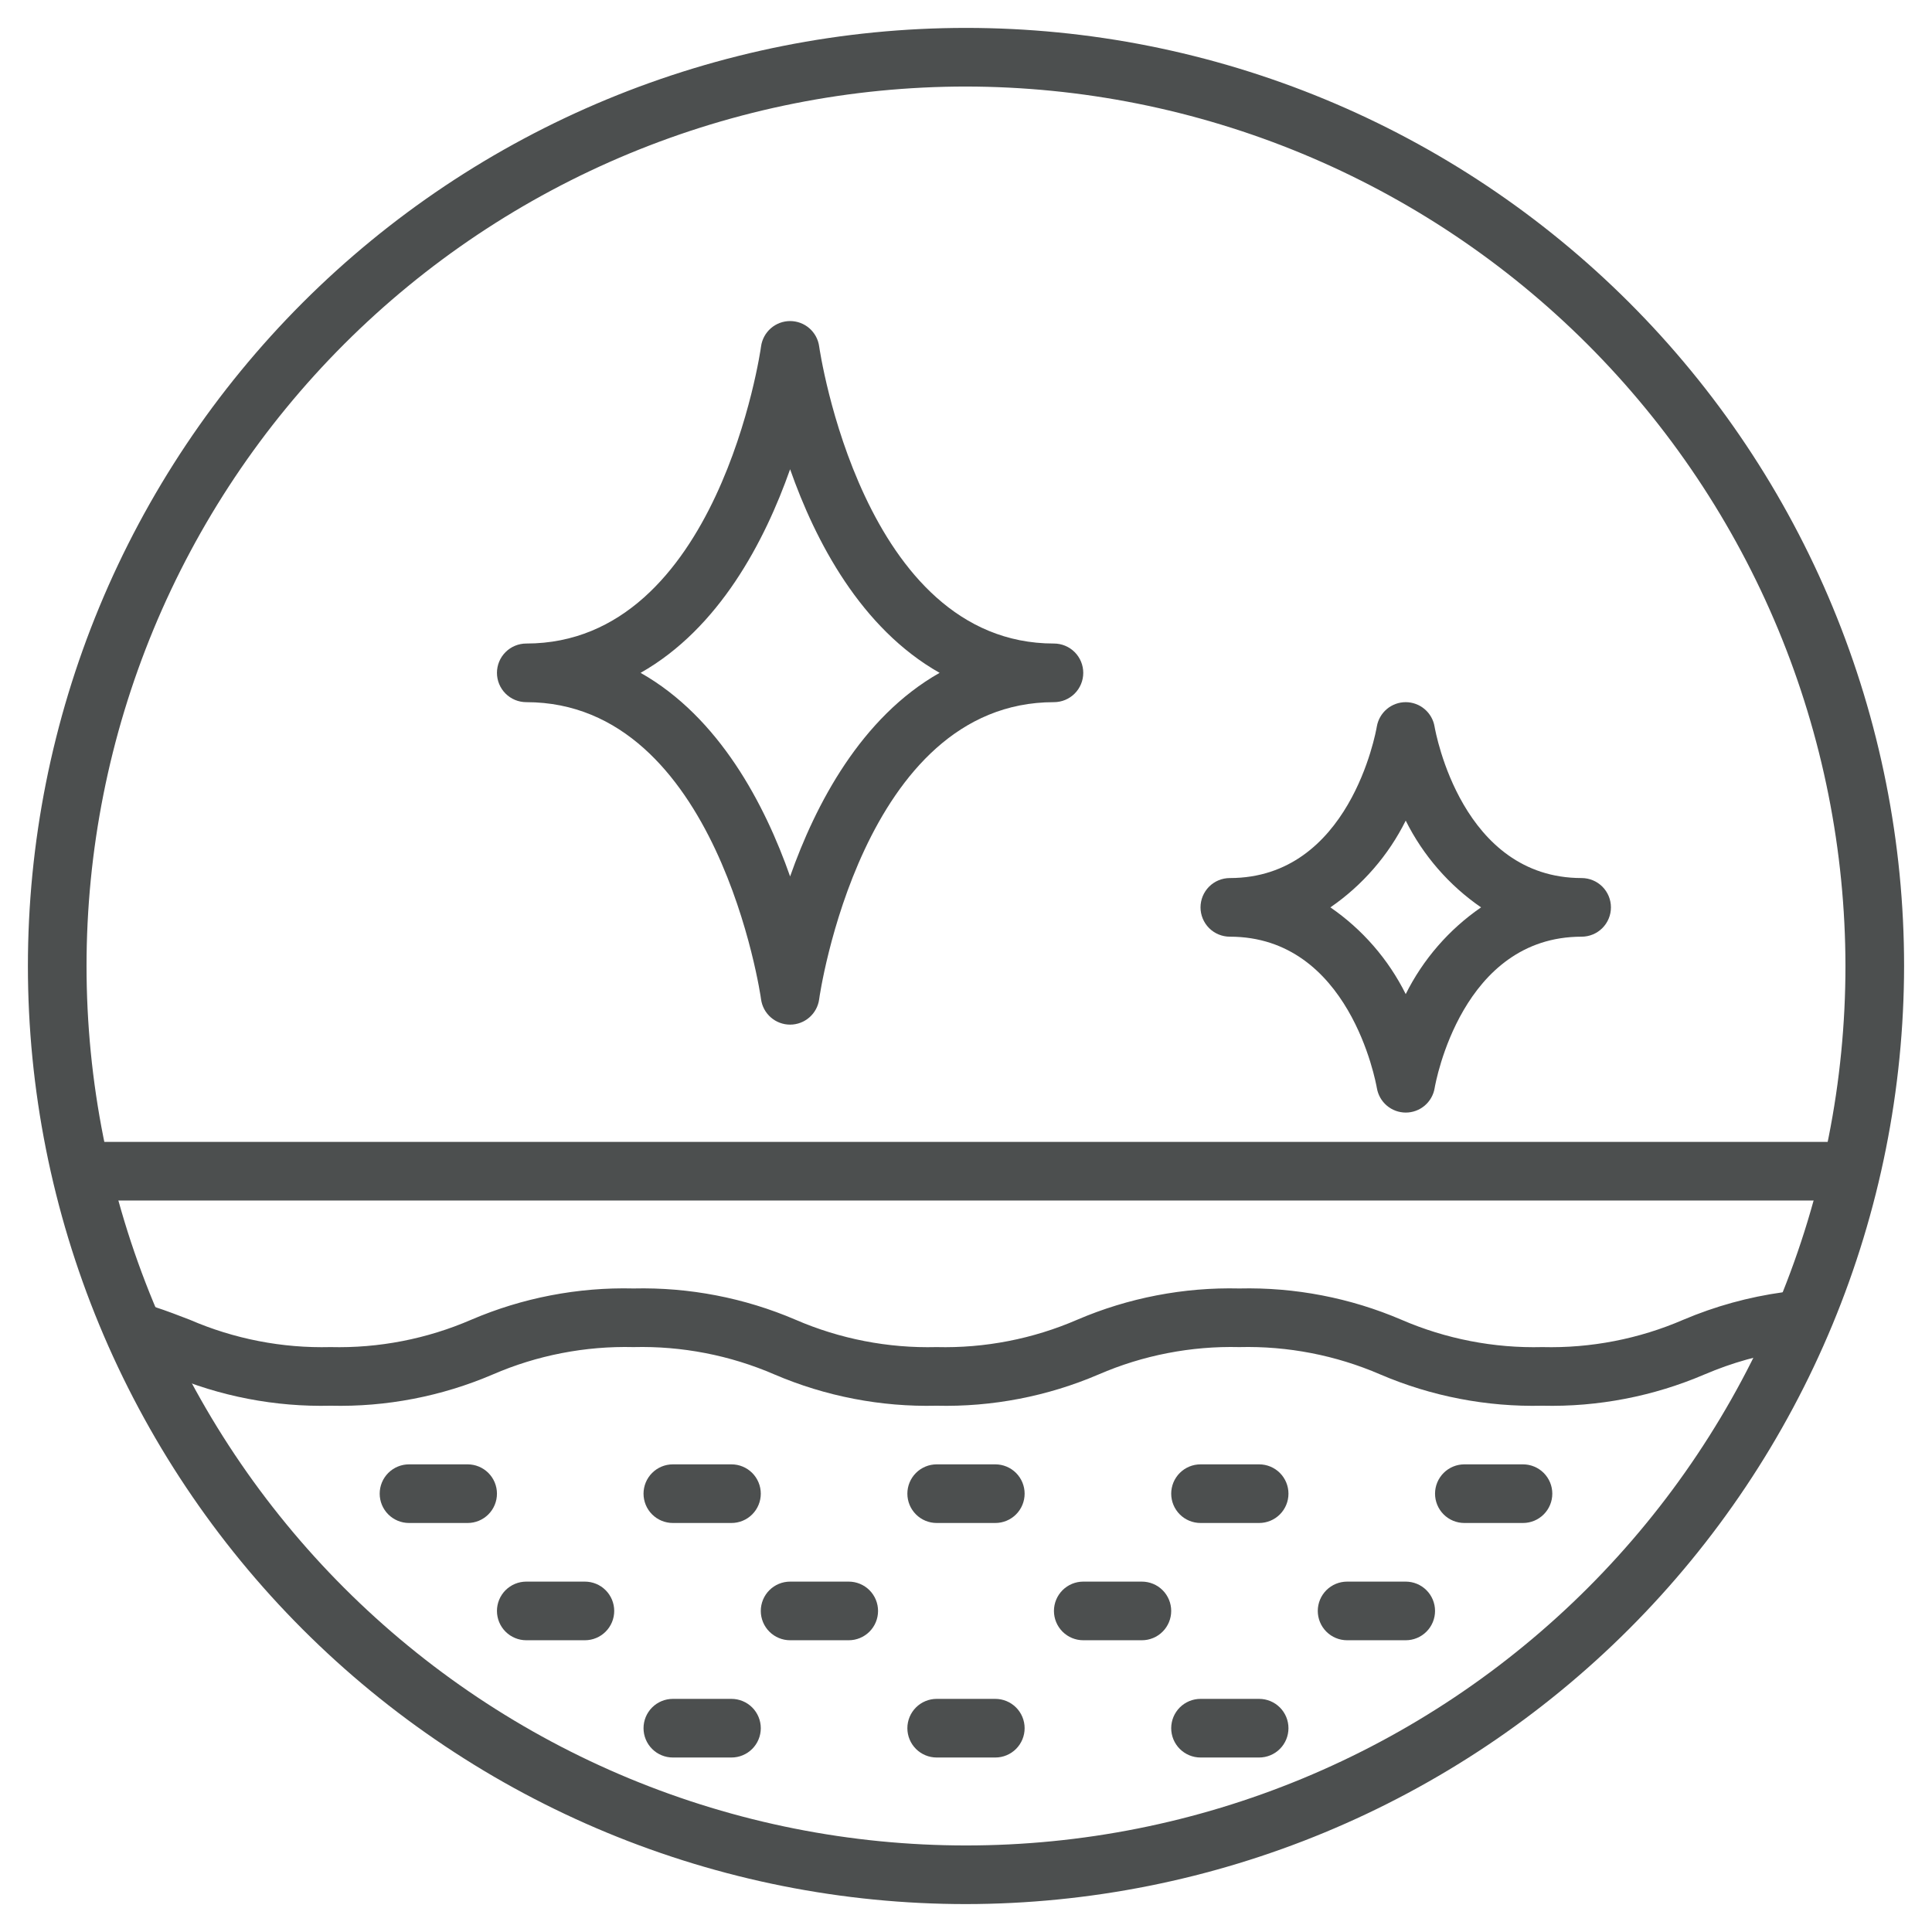
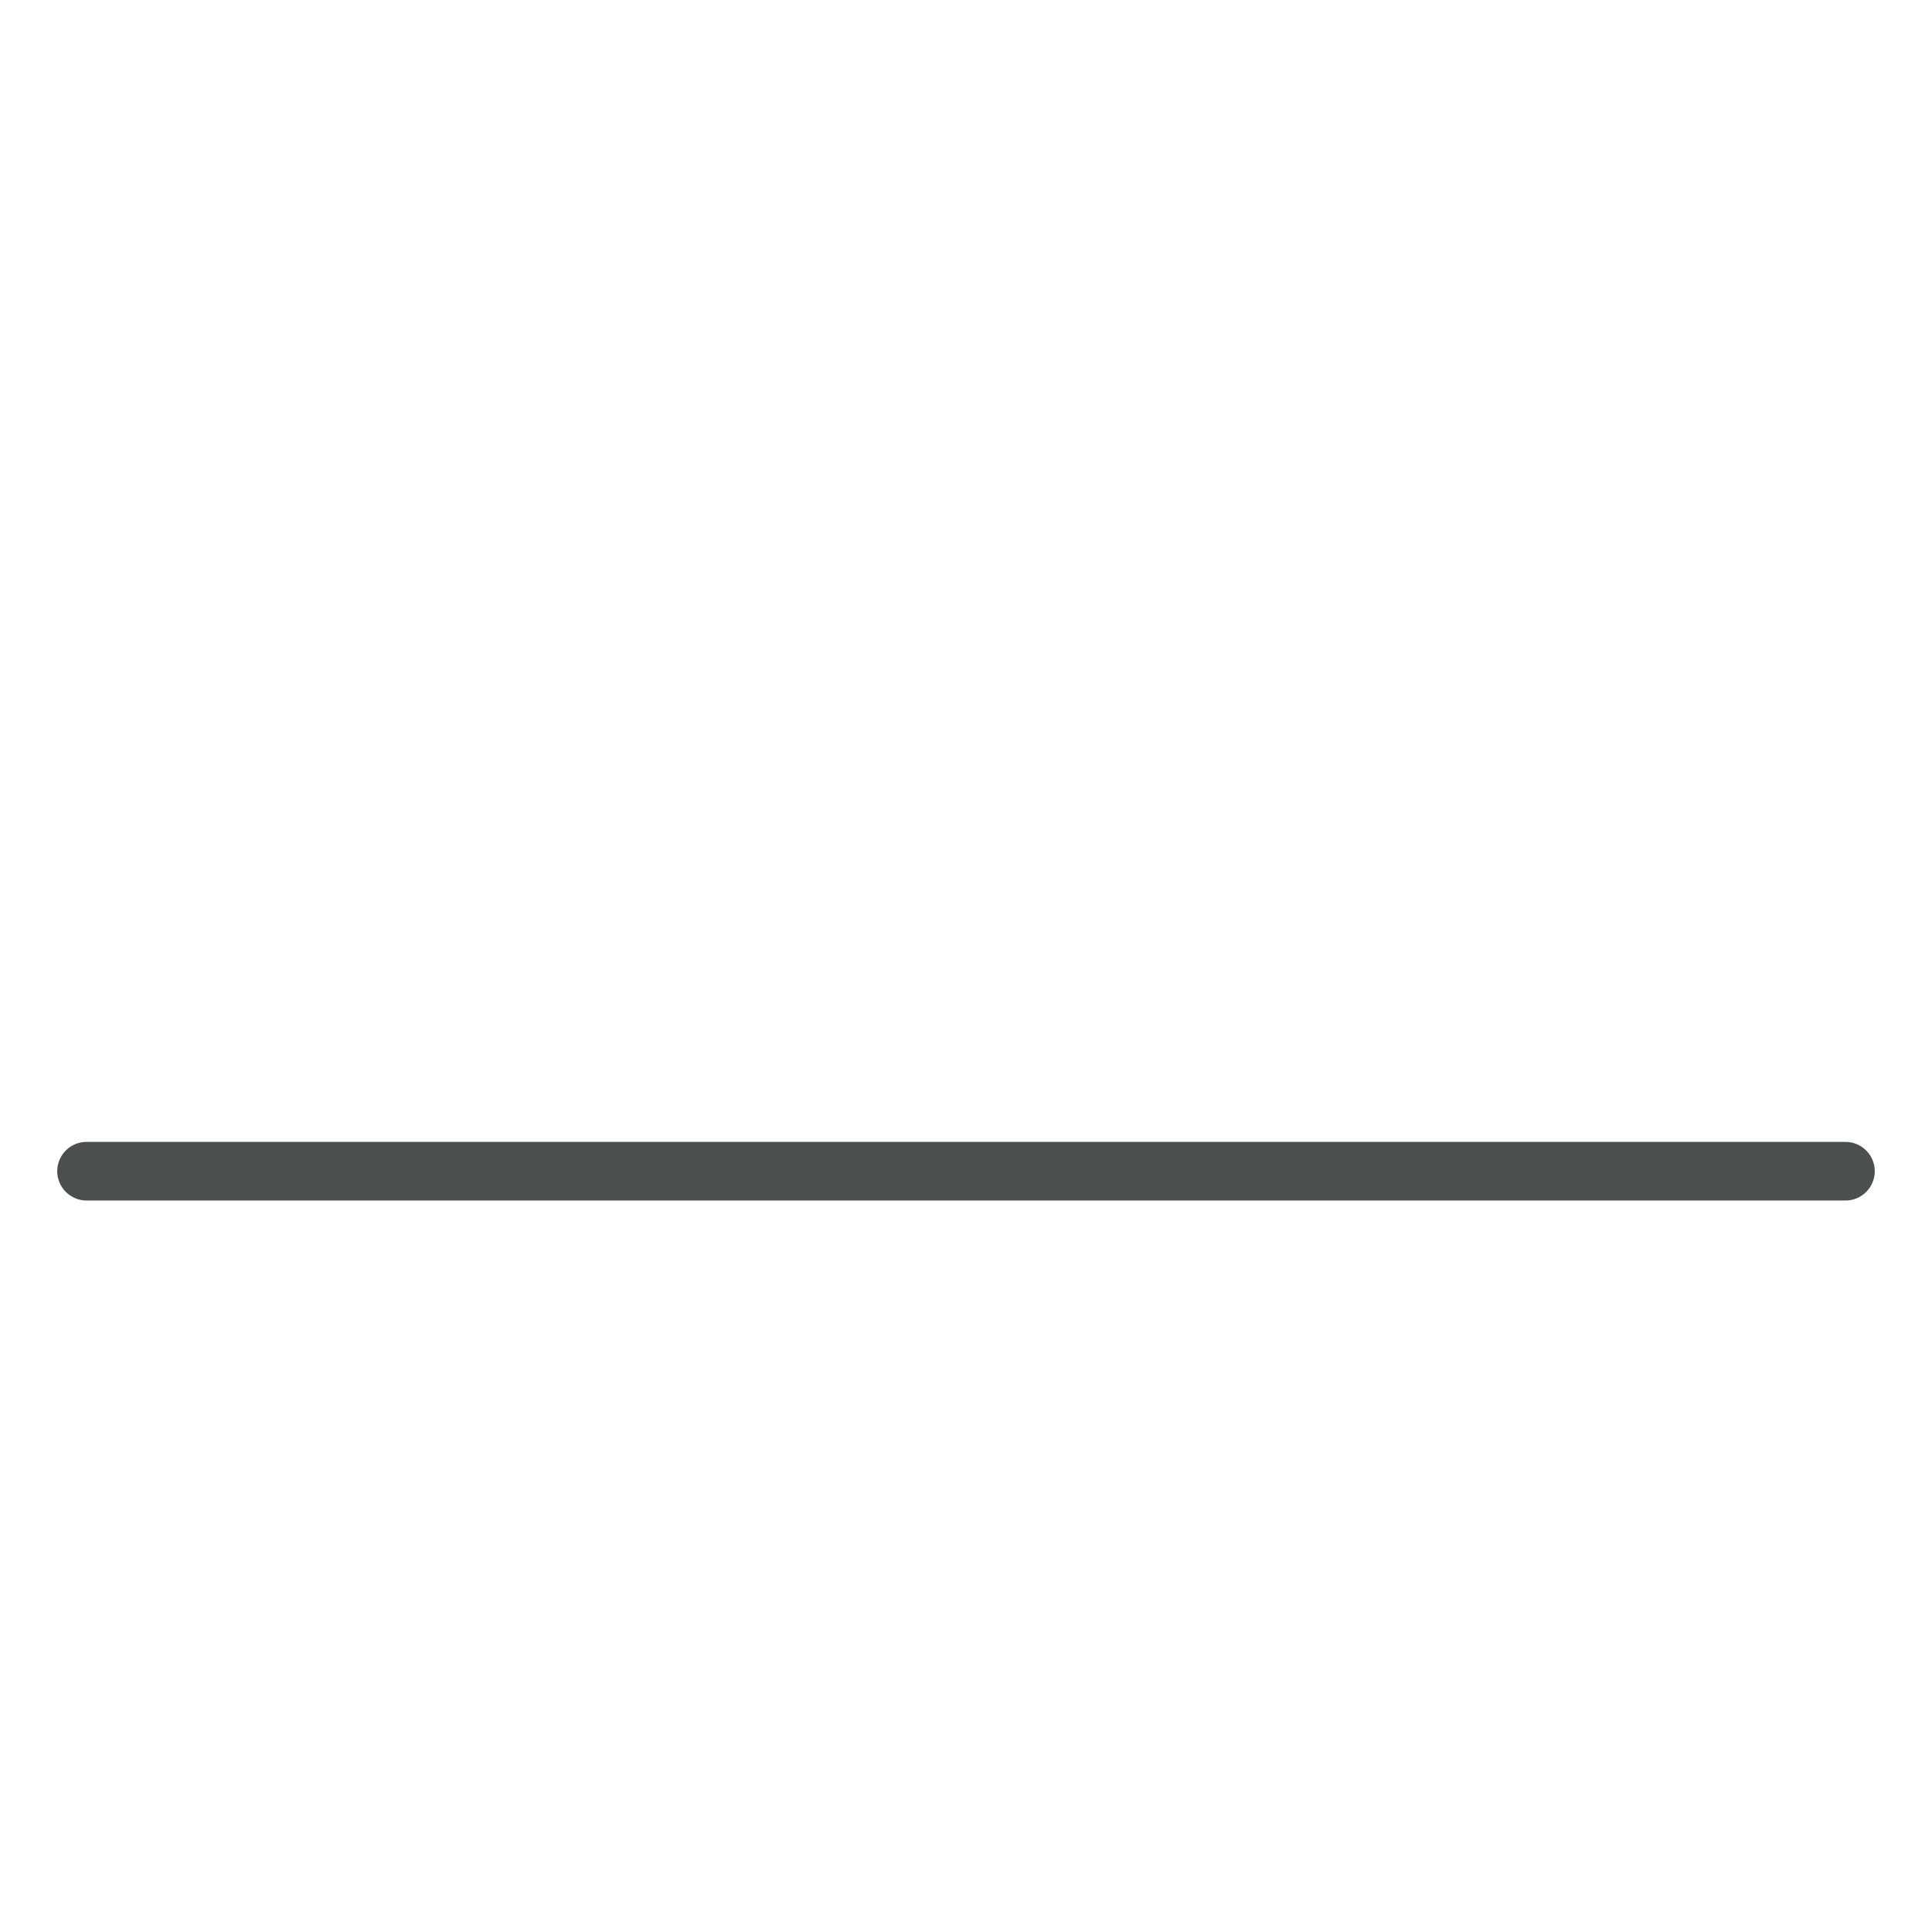
<svg xmlns="http://www.w3.org/2000/svg" zoomAndPan="magnify" width="1200" viewBox="0 0 900 900" version="1.0" preserveAspectRatio="xMidYMid meet" height="1200">
  <defs>
    <clipPath id="83269e25cb">
-       <path d="M 13 13 L 886.75 13 L 886.75 886.75 L 13 886.75 Z M 13 13" clip-rule="nonzero" />
-     </clipPath>
+       </clipPath>
  </defs>
  <g clip-path="url(#83269e25cb)">
-     <path fill-rule="nonzero" fill-opacity="1" fill="#4c4f4f" d="M 449.996 886.996 C 442.848 886.996 435.699 886.82 428.555 886.469 C 421.414 886.117 414.281 885.594 407.164 884.891 C 400.047 884.191 392.953 883.316 385.879 882.266 C 378.801 881.215 371.758 879.996 364.742 878.598 C 357.73 877.203 350.754 875.637 343.816 873.898 C 336.879 872.16 329.988 870.254 323.145 868.18 C 316.301 866.102 309.512 863.859 302.777 861.449 C 296.043 859.043 289.375 856.469 282.766 853.73 C 276.16 850.996 269.621 848.098 263.156 845.039 C 256.691 841.98 250.305 838.766 244 835.395 C 237.691 832.023 231.469 828.5 225.336 824.824 C 219.203 821.148 213.16 817.32 207.215 813.348 C 201.27 809.375 195.422 805.258 189.68 801 C 183.934 796.738 178.297 792.34 172.77 787.801 C 167.242 783.266 161.828 778.594 156.527 773.793 C 151.23 768.988 146.051 764.059 140.992 759.004 C 135.938 753.945 131.008 748.766 126.203 743.469 C 121.402 738.168 116.73 732.754 112.195 727.227 C 107.656 721.699 103.258 716.062 98.996 710.316 C 94.738 704.574 90.621 698.727 86.648 692.781 C 82.676 686.836 78.848 680.793 75.172 674.66 C 71.496 668.527 67.973 662.305 64.602 655.996 C 61.23 649.691 58.016 643.305 54.957 636.84 C 51.898 630.375 49 623.836 46.266 617.23 C 43.527 610.621 40.953 603.953 38.547 597.219 C 36.137 590.484 33.895 583.695 31.816 576.852 C 29.742 570.008 27.836 563.117 26.098 556.18 C 24.359 549.242 22.793 542.266 21.398 535.254 C 20 528.238 18.777 521.191 17.73 514.117 C 16.68 507.043 15.805 499.949 15.105 492.832 C 14.402 485.715 13.879 478.582 13.527 471.441 C 13.176 464.297 13 457.148 13 450 C 13 442.848 13.176 435.699 13.527 428.555 C 13.879 421.414 14.402 414.281 15.105 407.164 C 15.805 400.047 16.68 392.953 17.73 385.879 C 18.777 378.801 20 371.758 21.398 364.742 C 22.793 357.73 24.359 350.754 26.098 343.816 C 27.836 336.879 29.742 329.988 31.816 323.145 C 33.895 316.301 36.137 309.512 38.547 302.777 C 40.953 296.043 43.527 289.375 46.266 282.766 C 49 276.16 51.898 269.621 54.957 263.156 C 58.016 256.691 61.23 250.305 64.602 244 C 67.973 237.691 71.496 231.469 75.172 225.336 C 78.848 219.203 82.676 213.16 86.648 207.215 C 90.621 201.27 94.738 195.422 98.996 189.68 C 103.258 183.934 107.656 178.297 112.195 172.77 C 116.73 167.242 121.402 161.828 126.203 156.527 C 131.008 151.23 135.938 146.051 140.992 140.992 C 146.051 135.938 151.23 131.008 156.527 126.203 C 161.828 121.402 167.242 116.73 172.77 112.195 C 178.297 107.656 183.934 103.258 189.68 98.996 C 195.422 94.738 201.27 90.621 207.215 86.648 C 213.16 82.676 219.203 78.848 225.336 75.172 C 231.469 71.496 237.691 67.973 244 64.602 C 250.305 61.23 256.691 58.016 263.156 54.957 C 269.621 51.898 276.16 49 282.766 46.266 C 289.375 43.527 296.043 40.953 302.777 38.547 C 309.512 36.137 316.301 33.895 323.145 31.816 C 329.988 29.742 336.879 27.836 343.816 26.098 C 350.754 24.359 357.73 22.793 364.742 21.398 C 371.758 20 378.801 18.777 385.879 17.73 C 392.953 16.68 400.047 15.805 407.164 15.105 C 414.281 14.402 421.414 13.879 428.555 13.527 C 435.699 13.176 442.848 13 449.996 13 C 457.148 13 464.297 13.176 471.441 13.527 C 478.582 13.879 485.715 14.402 492.832 15.105 C 499.949 15.805 507.043 16.68 514.117 17.73 C 521.191 18.777 528.238 20 535.254 21.398 C 542.266 22.793 549.242 24.359 556.18 26.098 C 563.117 27.836 570.008 29.742 576.852 31.816 C 583.695 33.895 590.484 36.137 597.219 38.547 C 603.953 40.953 610.621 43.527 617.23 46.266 C 623.836 49 630.375 51.898 636.84 54.957 C 643.305 58.016 649.691 61.23 655.996 64.602 C 662.305 67.973 668.527 71.496 674.66 75.172 C 680.793 78.848 686.836 82.676 692.781 86.648 C 698.727 90.621 704.574 94.738 710.316 98.996 C 716.062 103.258 721.699 107.656 727.227 112.195 C 732.754 116.73 738.168 121.402 743.469 126.203 C 748.766 131.008 753.945 135.938 759.004 140.992 C 764.059 146.051 768.988 151.23 773.793 156.527 C 778.594 161.828 783.266 167.242 787.801 172.77 C 792.34 178.297 796.738 183.934 801 189.68 C 805.258 195.422 809.375 201.27 813.348 207.215 C 817.32 213.16 821.148 219.203 824.824 225.336 C 828.5 231.469 832.023 237.691 835.395 244 C 838.766 250.305 841.98 256.691 845.039 263.156 C 848.098 269.621 850.996 276.16 853.73 282.766 C 856.469 289.375 859.043 296.043 861.449 302.777 C 863.859 309.512 866.102 316.301 868.18 323.145 C 870.254 329.988 872.16 336.879 873.898 343.816 C 875.637 350.754 877.203 357.73 878.598 364.742 C 879.996 371.758 881.215 378.801 882.266 385.879 C 883.316 392.953 884.191 400.047 884.891 407.164 C 885.594 414.281 886.117 421.414 886.469 428.555 C 886.82 435.699 886.996 442.848 886.996 450 C 886.988 457.148 886.805 464.293 886.445 471.434 C 886.09 478.574 885.555 485.703 884.848 492.816 C 884.141 499.93 883.258 507.023 882.203 514.094 C 881.148 521.164 879.918 528.207 878.52 535.219 C 877.117 542.23 875.547 549.203 873.805 556.137 C 872.059 563.07 870.148 569.957 868.07 576.797 C 865.988 583.637 863.742 590.422 861.328 597.152 C 858.918 603.883 856.34 610.551 853.602 617.152 C 850.859 623.758 847.961 630.289 844.902 636.75 C 841.84 643.215 838.625 649.598 835.25 655.898 C 831.879 662.203 828.352 668.422 824.676 674.555 C 820.996 680.684 817.172 686.723 813.199 692.664 C 809.223 698.609 805.105 704.449 800.848 710.191 C 796.586 715.934 792.188 721.57 787.652 727.094 C 783.113 732.621 778.445 738.031 773.645 743.328 C 768.844 748.625 763.914 753.805 758.859 758.859 C 753.805 763.914 748.625 768.844 743.328 773.645 C 738.031 778.445 732.621 783.113 727.094 787.652 C 721.57 792.188 715.934 796.586 710.191 800.848 C 704.449 805.105 698.609 809.223 692.664 813.199 C 686.723 817.172 680.684 820.996 674.555 824.676 C 668.422 828.352 662.203 831.879 655.898 835.25 C 649.598 838.625 643.215 841.84 636.75 844.902 C 630.289 847.961 623.758 850.859 617.152 853.602 C 610.551 856.34 603.883 858.918 597.152 861.328 C 590.422 863.742 583.637 865.988 576.797 868.07 C 569.957 870.148 563.07 872.059 556.137 873.805 C 549.203 875.547 542.23 877.117 535.219 878.52 C 528.207 879.918 521.164 881.148 514.094 882.203 C 507.023 883.258 499.93 884.141 492.816 884.848 C 485.703 885.555 478.574 886.09 471.434 886.445 C 464.293 886.805 457.148 886.988 449.996 886.996 Z M 449.996 40.312 C 443.293 40.312 436.594 40.477 429.895 40.805 C 423.199 41.137 416.516 41.629 409.844 42.285 C 403.168 42.941 396.516 43.762 389.883 44.746 C 383.254 45.73 376.648 46.875 370.074 48.184 C 363.496 49.492 356.957 50.961 350.453 52.59 C 343.949 54.219 337.488 56.008 331.074 57.953 C 324.656 59.898 318.293 62.004 311.98 64.262 C 305.668 66.52 299.414 68.934 293.219 71.496 C 287.023 74.062 280.895 76.781 274.836 79.648 C 268.773 82.512 262.785 85.527 256.875 88.688 C 250.961 91.848 245.129 95.152 239.379 98.598 C 233.625 102.047 227.965 105.633 222.391 109.355 C 216.812 113.082 211.332 116.941 205.949 120.934 C 200.562 124.93 195.277 129.055 190.098 133.309 C 184.914 137.559 179.84 141.938 174.871 146.441 C 169.902 150.945 165.047 155.566 160.305 160.305 C 155.566 165.047 150.945 169.902 146.441 174.871 C 141.938 179.84 137.559 184.914 133.309 190.098 C 129.055 195.277 124.93 200.562 120.934 205.949 C 116.941 211.332 113.082 216.812 109.355 222.391 C 105.633 227.965 102.047 233.625 98.598 239.379 C 95.152 245.129 91.848 250.961 88.688 256.875 C 85.527 262.785 82.512 268.773 79.648 274.836 C 76.781 280.895 74.062 287.023 71.496 293.219 C 68.934 299.414 66.52 305.668 64.262 311.98 C 62.004 318.293 59.898 324.656 57.953 331.074 C 56.008 337.488 54.219 343.949 52.59 350.453 C 50.961 356.957 49.492 363.496 48.184 370.074 C 46.875 376.648 45.73 383.254 44.746 389.883 C 43.762 396.516 42.941 403.168 42.285 409.844 C 41.629 416.516 41.137 423.199 40.805 429.895 C 40.477 436.594 40.312 443.293 40.312 450 C 40.312 456.703 40.477 463.402 40.805 470.102 C 41.137 476.797 41.629 483.48 42.285 490.156 C 42.941 496.828 43.762 503.48 44.746 510.113 C 45.73 516.742 46.875 523.348 48.184 529.922 C 49.492 536.5 50.961 543.039 52.59 549.543 C 54.219 556.047 56.008 562.508 57.953 568.922 C 59.898 575.34 62.004 581.703 64.262 588.016 C 66.52 594.328 68.934 600.582 71.496 606.777 C 74.062 612.973 76.781 619.102 79.648 625.16 C 82.512 631.223 85.527 637.211 88.688 643.121 C 91.848 649.035 95.152 654.867 98.598 660.617 C 102.047 666.371 105.633 672.031 109.355 677.605 C 113.082 683.184 116.941 688.66 120.934 694.047 C 124.93 699.434 129.055 704.719 133.309 709.898 C 137.559 715.082 141.938 720.156 146.441 725.125 C 150.945 730.094 155.566 734.949 160.305 739.691 C 165.047 744.43 169.902 749.051 174.871 753.555 C 179.84 758.059 184.914 762.438 190.098 766.688 C 195.277 770.941 200.562 775.066 205.949 779.062 C 211.332 783.055 216.812 786.914 222.391 790.641 C 227.965 794.363 233.625 797.949 239.379 801.398 C 245.129 804.844 250.961 808.148 256.875 811.309 C 262.785 814.469 268.773 817.484 274.836 820.348 C 280.895 823.215 287.023 825.934 293.219 828.5 C 299.414 831.062 305.668 833.477 311.98 835.734 C 318.293 837.992 324.656 840.098 331.074 842.043 C 337.488 843.988 343.949 845.777 350.453 847.406 C 356.957 849.035 363.496 850.504 370.074 851.812 C 376.648 853.121 383.254 854.266 389.883 855.25 C 396.516 856.234 403.168 857.055 409.844 857.711 C 416.516 858.367 423.199 858.859 429.895 859.191 C 436.594 859.52 443.293 859.684 449.996 859.684 C 456.703 859.684 463.402 859.52 470.102 859.191 C 476.797 858.859 483.48 858.367 490.152 857.711 C 496.828 857.055 503.48 856.234 510.113 855.25 C 516.742 854.266 523.348 853.121 529.922 851.812 C 536.5 850.504 543.039 849.035 549.543 847.406 C 556.047 845.777 562.508 843.988 568.922 842.043 C 575.34 840.098 581.703 837.992 588.016 835.734 C 594.328 833.477 600.582 831.062 606.777 828.5 C 612.973 825.934 619.102 823.215 625.16 820.348 C 631.223 817.484 637.211 814.469 643.121 811.309 C 649.035 808.148 654.867 804.844 660.617 801.398 C 666.371 797.949 672.031 794.363 677.605 790.641 C 683.184 786.914 688.66 783.055 694.047 779.062 C 699.434 775.066 704.719 770.941 709.898 766.688 C 715.082 762.438 720.156 758.059 725.125 753.555 C 730.094 749.051 734.949 744.43 739.691 739.691 C 744.43 734.949 749.051 730.094 753.555 725.125 C 758.059 720.156 762.438 715.082 766.688 709.898 C 770.941 704.719 775.066 699.434 779.059 694.047 C 783.055 688.66 786.914 683.184 790.641 677.605 C 794.363 672.031 797.949 666.371 801.398 660.617 C 804.844 654.867 808.148 649.035 811.309 643.121 C 814.469 637.211 817.484 631.223 820.348 625.16 C 823.215 619.102 825.934 612.973 828.5 606.777 C 831.062 600.582 833.477 594.328 835.734 588.016 C 837.992 581.703 840.098 575.34 842.043 568.922 C 843.988 562.508 845.777 556.047 847.406 549.543 C 849.035 543.039 850.504 536.5 851.812 529.922 C 853.121 523.348 854.266 516.742 855.25 510.113 C 856.234 503.48 857.055 496.828 857.711 490.156 C 858.367 483.48 858.859 476.797 859.191 470.102 C 859.52 463.402 859.684 456.703 859.684 450 C 859.676 443.297 859.504 436.598 859.168 429.902 C 858.832 423.207 858.332 416.527 857.668 409.855 C 857.004 403.188 856.18 396.535 855.188 389.906 C 854.199 383.277 853.047 376.676 851.734 370.105 C 850.422 363.531 848.949 356.996 847.316 350.496 C 845.68 343.992 843.891 337.539 841.938 331.125 C 839.988 324.711 837.883 318.352 835.621 312.043 C 833.359 305.73 830.941 299.48 828.375 293.289 C 825.805 287.098 823.086 280.977 820.219 274.918 C 817.348 268.859 814.336 262.875 811.172 256.965 C 808.008 251.055 804.703 245.227 801.258 239.48 C 797.809 233.73 794.223 228.07 790.496 222.5 C 786.77 216.926 782.91 211.449 778.918 206.066 C 774.922 200.684 770.801 195.402 766.547 190.223 C 762.293 185.039 757.918 179.969 753.414 175 C 748.914 170.035 744.293 165.184 739.555 160.441 C 734.812 155.703 729.961 151.082 724.996 146.582 C 720.027 142.078 714.957 137.703 709.773 133.449 C 704.594 129.195 699.312 125.074 693.93 121.078 C 688.547 117.086 683.07 113.227 677.496 109.5 C 671.926 105.773 666.266 102.188 660.52 98.738 C 654.77 95.293 648.941 91.988 643.031 88.824 C 637.121 85.66 631.137 82.648 625.078 79.777 C 619.023 76.91 612.898 74.191 606.707 71.621 C 600.516 69.055 594.266 66.637 587.957 64.375 C 581.645 62.113 575.285 60.008 568.871 58.059 C 562.461 56.105 556.004 54.316 549.5 52.68 C 543 51.047 536.465 49.574 529.891 48.262 C 523.32 46.949 516.719 45.797 510.09 44.809 C 503.461 43.816 496.809 42.992 490.141 42.328 C 483.469 41.664 476.789 41.164 470.094 40.828 C 463.398 40.492 456.699 40.32 449.996 40.312 Z M 449.996 40.312" />
-   </g>
-   <path fill-rule="nonzero" fill-opacity="1" fill="#4c4f4f" d="M 718.508 654.84 C 705.543 655.145 692.695 654.066 679.965 651.609 C 667.234 649.152 654.906 645.371 642.988 640.27 C 632.637 635.793 621.922 632.48 610.852 630.332 C 599.777 628.184 588.605 627.25 577.328 627.527 C 566.07 627.254 554.914 628.191 543.863 630.34 C 532.809 632.488 522.113 635.797 511.777 640.27 C 499.859 645.379 487.531 649.16 474.797 651.617 C 462.062 654.074 449.211 655.148 436.246 654.84 C 423.289 655.145 410.445 654.066 397.719 651.609 C 384.992 649.152 372.668 645.375 360.754 640.27 C 350.406 635.793 339.699 632.48 328.633 630.332 C 317.562 628.184 306.395 627.25 295.125 627.527 C 283.867 627.254 272.711 628.191 261.656 630.34 C 250.602 632.488 239.906 635.797 229.574 640.27 C 217.652 645.379 205.324 649.16 192.59 651.617 C 179.855 654.074 167.008 655.148 154.043 654.84 C 141.082 655.145 128.238 654.07 115.512 651.613 C 102.785 649.156 90.465 645.375 78.551 640.27 C 73.621 638.359 68.703 636.434 63.352 634.684 C 62.469 634.434 61.617 634.094 60.805 633.672 C 59.988 633.25 59.223 632.746 58.512 632.172 C 57.797 631.594 57.148 630.949 56.562 630.242 C 55.98 629.535 55.473 628.773 55.039 627.965 C 54.609 627.152 54.266 626.309 54.004 625.426 C 53.742 624.547 53.574 623.648 53.492 622.734 C 53.414 621.82 53.426 620.906 53.531 619.992 C 53.637 619.082 53.832 618.188 54.117 617.316 C 54.402 616.441 54.77 615.609 55.223 614.809 C 55.676 614.012 56.207 613.266 56.809 612.574 C 57.414 611.883 58.078 611.258 58.809 610.699 C 59.539 610.145 60.316 609.664 61.145 609.262 C 61.969 608.863 62.828 608.551 63.715 608.32 C 64.605 608.094 65.508 607.957 66.426 607.914 C 67.344 607.867 68.254 607.914 69.164 608.055 C 70.07 608.191 70.957 608.422 71.816 608.738 C 77.66 610.637 83.027 612.711 88.41 614.789 C 98.742 619.262 109.438 622.574 120.492 624.723 C 131.547 626.871 142.703 627.805 153.961 627.527 C 165.215 627.805 176.371 626.871 187.426 624.723 C 198.48 622.574 209.176 619.262 219.508 614.789 C 231.441 609.676 243.785 605.891 256.531 603.434 C 269.281 600.977 282.145 599.902 295.125 600.215 C 308.082 599.914 320.926 600.992 333.652 603.449 C 346.379 605.906 358.699 609.684 370.613 614.789 C 380.961 619.266 391.668 622.578 402.738 624.727 C 413.805 626.875 424.977 627.809 436.246 627.527 C 447.504 627.805 458.66 626.871 469.715 624.723 C 480.77 622.574 491.461 619.262 501.797 614.789 C 513.719 609.68 526.043 605.898 538.777 603.441 C 551.512 600.984 564.363 599.91 577.328 600.215 C 590.293 599.914 603.137 600.992 615.871 603.449 C 628.602 605.906 640.926 609.684 652.848 614.789 C 663.199 619.266 673.91 622.578 684.984 624.727 C 696.055 626.875 707.23 627.809 718.508 627.527 C 729.781 627.809 740.957 626.875 752.027 624.727 C 763.102 622.578 773.812 619.266 784.164 614.789 C 799.078 608.469 814.555 604.199 830.598 601.977 C 831.5 601.828 832.406 601.773 833.32 601.809 C 834.238 601.844 835.137 601.969 836.027 602.184 C 836.918 602.398 837.777 602.703 838.605 603.09 C 839.434 603.48 840.215 603.945 840.949 604.492 C 841.684 605.039 842.355 605.652 842.969 606.332 C 843.578 607.012 844.117 607.75 844.578 608.539 C 845.043 609.328 845.422 610.152 845.719 611.02 C 846.016 611.883 846.227 612.77 846.344 613.68 C 846.465 614.586 846.492 615.496 846.426 616.41 C 846.363 617.32 846.207 618.219 845.965 619.102 C 845.719 619.98 845.391 620.832 844.977 621.645 C 844.562 622.461 844.07 623.227 843.5 623.945 C 842.93 624.66 842.297 625.312 841.598 625.902 C 840.895 626.492 840.145 627.008 839.34 627.445 C 838.539 627.883 837.699 628.234 836.824 628.504 C 835.949 628.773 835.059 628.953 834.148 629.043 C 820.277 631.016 806.902 634.758 794.023 640.27 C 782.105 645.371 769.777 649.152 757.047 651.609 C 744.316 654.066 731.469 655.145 718.508 654.84 Z M 718.508 654.84" />
-   <path fill-rule="nonzero" fill-opacity="1" fill="#4c4f4f" d="M 463.652 709.465 L 436.344 709.465 C 435.445 709.465 434.559 709.379 433.676 709.203 C 432.797 709.027 431.945 708.77 431.117 708.426 C 430.289 708.082 429.5 707.664 428.754 707.164 C 428.008 706.664 427.32 706.102 426.684 705.465 C 426.051 704.832 425.484 704.141 424.988 703.395 C 424.488 702.652 424.066 701.863 423.727 701.035 C 423.383 700.207 423.121 699.352 422.949 698.473 C 422.773 697.594 422.688 696.707 422.688 695.809 C 422.688 694.914 422.773 694.023 422.949 693.145 C 423.121 692.266 423.383 691.41 423.727 690.582 C 424.066 689.754 424.488 688.969 424.988 688.223 C 425.484 687.477 426.051 686.785 426.684 686.152 C 427.32 685.52 428.008 684.953 428.754 684.453 C 429.5 683.957 430.289 683.535 431.117 683.191 C 431.945 682.848 432.797 682.59 433.676 682.414 C 434.559 682.242 435.445 682.152 436.344 682.152 L 463.652 682.152 C 464.551 682.152 465.438 682.242 466.32 682.414 C 467.199 682.59 468.051 682.848 468.879 683.191 C 469.707 683.535 470.496 683.957 471.242 684.453 C 471.988 684.953 472.676 685.52 473.312 686.152 C 473.945 686.785 474.512 687.477 475.008 688.223 C 475.508 688.969 475.926 689.754 476.27 690.582 C 476.613 691.41 476.871 692.266 477.047 693.145 C 477.223 694.023 477.309 694.914 477.309 695.809 C 477.309 696.707 477.223 697.594 477.047 698.473 C 476.871 699.352 476.613 700.207 476.27 701.035 C 475.926 701.863 475.508 702.652 475.008 703.395 C 474.512 704.141 473.945 704.832 473.312 705.465 C 472.676 706.102 471.988 706.664 471.242 707.164 C 470.496 707.664 469.707 708.082 468.879 708.426 C 468.051 708.77 467.199 709.027 466.32 709.203 C 465.438 709.379 464.551 709.465 463.652 709.465 Z M 600.215 695.809 C 600.215 694.914 600.129 694.023 599.953 693.145 C 599.777 692.266 599.52 691.41 599.176 690.582 C 598.832 689.754 598.414 688.969 597.914 688.223 C 597.418 687.477 596.852 686.785 596.215 686.152 C 595.582 685.52 594.891 684.953 594.148 684.453 C 593.402 683.957 592.613 683.535 591.785 683.191 C 590.957 682.848 590.105 682.59 589.223 682.414 C 588.344 682.242 587.457 682.152 586.559 682.152 L 559.246 682.152 C 558.352 682.152 557.461 682.242 556.582 682.414 C 555.703 682.59 554.852 682.848 554.02 683.191 C 553.191 683.535 552.406 683.957 551.66 684.453 C 550.914 684.953 550.227 685.52 549.59 686.152 C 548.957 686.785 548.391 687.477 547.895 688.223 C 547.395 688.969 546.973 689.754 546.629 690.582 C 546.289 691.41 546.027 692.266 545.855 693.145 C 545.68 694.023 545.59 694.914 545.59 695.809 C 545.59 696.707 545.68 697.594 545.855 698.473 C 546.027 699.352 546.289 700.207 546.629 701.035 C 546.973 701.863 547.395 702.652 547.895 703.395 C 548.391 704.141 548.957 704.832 549.59 705.465 C 550.227 706.102 550.914 706.664 551.66 707.164 C 552.406 707.664 553.191 708.082 554.02 708.426 C 554.852 708.77 555.703 709.027 556.582 709.203 C 557.461 709.379 558.352 709.465 559.246 709.465 L 586.559 709.465 C 587.457 709.465 588.344 709.379 589.223 709.203 C 590.105 709.027 590.957 708.77 591.785 708.426 C 592.613 708.082 593.402 707.664 594.148 707.164 C 594.891 706.664 595.582 706.102 596.215 705.465 C 596.852 704.832 597.418 704.141 597.914 703.395 C 598.414 702.652 598.832 701.863 599.176 701.035 C 599.52 700.207 599.777 699.352 599.953 698.473 C 600.129 697.594 600.215 696.707 600.215 695.809 Z M 723.121 695.809 C 723.121 694.914 723.035 694.023 722.859 693.145 C 722.684 692.266 722.426 691.41 722.082 690.582 C 721.738 689.754 721.316 688.969 720.82 688.223 C 720.32 687.477 719.758 686.785 719.121 686.152 C 718.488 685.52 717.797 684.953 717.051 684.453 C 716.309 683.957 715.52 683.535 714.691 683.191 C 713.863 682.848 713.008 682.59 712.129 682.414 C 711.25 682.242 710.363 682.152 709.465 682.152 L 682.152 682.152 C 681.258 682.152 680.367 682.242 679.488 682.414 C 678.609 682.59 677.754 682.848 676.926 683.191 C 676.098 683.535 675.312 683.957 674.566 684.453 C 673.82 684.953 673.129 685.52 672.496 686.152 C 671.863 686.785 671.297 687.477 670.797 688.223 C 670.301 688.969 669.879 689.754 669.535 690.582 C 669.191 691.41 668.934 692.266 668.758 693.145 C 668.586 694.023 668.496 694.914 668.496 695.809 C 668.496 696.707 668.586 697.594 668.758 698.473 C 668.934 699.352 669.191 700.207 669.535 701.035 C 669.879 701.863 670.301 702.652 670.797 703.395 C 671.297 704.141 671.863 704.832 672.496 705.465 C 673.129 706.102 673.82 706.664 674.566 707.164 C 675.312 707.664 676.098 708.082 676.926 708.426 C 677.754 708.77 678.609 709.027 679.488 709.203 C 680.367 709.379 681.258 709.465 682.152 709.465 L 709.465 709.465 C 710.363 709.465 711.25 709.379 712.129 709.203 C 713.008 709.027 713.863 708.77 714.691 708.426 C 715.52 708.082 716.309 707.664 717.051 707.164 C 717.797 706.664 718.488 706.102 719.121 705.465 C 719.758 704.832 720.32 704.141 720.82 703.395 C 721.316 702.652 721.738 701.863 722.082 701.035 C 722.426 700.207 722.684 699.352 722.859 698.473 C 723.035 697.594 723.121 696.707 723.121 695.809 Z M 354.406 695.809 C 354.406 694.914 354.316 694.023 354.141 693.145 C 353.969 692.266 353.707 691.41 353.363 690.582 C 353.023 689.754 352.602 688.969 352.102 688.223 C 351.605 687.477 351.039 686.785 350.406 686.152 C 349.77 685.52 349.082 684.953 348.336 684.453 C 347.59 683.957 346.805 683.535 345.973 683.191 C 345.145 682.848 344.293 682.59 343.414 682.414 C 342.535 682.242 341.645 682.152 340.75 682.152 L 313.438 682.152 C 312.539 682.152 311.652 682.242 310.773 682.414 C 309.891 682.59 309.039 682.848 308.211 683.191 C 307.383 683.535 306.594 683.957 305.848 684.453 C 305.105 684.953 304.414 685.52 303.781 686.152 C 303.145 686.785 302.578 687.477 302.082 688.223 C 301.582 688.969 301.164 689.754 300.82 690.582 C 300.477 691.41 300.219 692.266 300.043 693.145 C 299.867 694.023 299.781 694.914 299.781 695.809 C 299.781 696.707 299.867 697.594 300.043 698.473 C 300.219 699.352 300.477 700.207 300.82 701.035 C 301.164 701.863 301.582 702.652 302.082 703.395 C 302.578 704.141 303.145 704.832 303.781 705.465 C 304.414 706.102 305.105 706.664 305.848 707.164 C 306.594 707.664 307.383 708.082 308.211 708.426 C 309.039 708.77 309.891 709.027 310.773 709.203 C 311.652 709.379 312.539 709.465 313.438 709.465 L 340.75 709.465 C 341.645 709.465 342.535 709.379 343.414 709.203 C 344.293 709.027 345.145 708.77 345.973 708.426 C 346.805 708.082 347.59 707.664 348.336 707.164 C 349.082 706.664 349.77 706.102 350.406 705.465 C 351.039 704.832 351.605 704.141 352.102 703.395 C 352.602 702.652 353.023 701.863 353.363 701.035 C 353.707 700.207 353.969 699.352 354.141 698.473 C 354.316 697.594 354.406 696.707 354.406 695.809 Z M 286.125 750.434 C 286.125 749.539 286.035 748.648 285.863 747.77 C 285.688 746.891 285.426 746.035 285.086 745.207 C 284.742 744.379 284.32 743.594 283.824 742.848 C 283.324 742.102 282.758 741.41 282.125 740.777 C 281.488 740.145 280.801 739.578 280.055 739.078 C 279.309 738.582 278.523 738.16 277.695 737.816 C 276.863 737.473 276.012 737.215 275.133 737.039 C 274.254 736.867 273.363 736.777 272.469 736.777 L 245.156 736.777 C 244.258 736.777 243.371 736.867 242.492 737.039 C 241.613 737.215 240.758 737.473 239.93 737.816 C 239.102 738.16 238.312 738.582 237.566 739.078 C 236.824 739.578 236.133 740.145 235.5 740.777 C 234.863 741.41 234.297 742.102 233.801 742.848 C 233.301 743.594 232.883 744.379 232.539 745.207 C 232.195 746.035 231.938 746.891 231.762 747.77 C 231.586 748.648 231.5 749.539 231.5 750.434 C 231.5 751.332 231.586 752.219 231.762 753.098 C 231.938 753.977 232.195 754.832 232.539 755.66 C 232.883 756.488 233.301 757.277 233.801 758.02 C 234.297 758.766 234.863 759.457 235.5 760.09 C 236.133 760.723 236.824 761.289 237.566 761.789 C 238.312 762.285 239.102 762.707 239.93 763.051 C 240.758 763.395 241.613 763.652 242.492 763.828 C 243.371 764.004 244.258 764.09 245.156 764.09 L 272.469 764.09 C 273.363 764.09 274.254 764.004 275.133 763.828 C 276.012 763.652 276.863 763.395 277.695 763.051 C 278.523 762.707 279.309 762.285 280.055 761.789 C 280.801 761.289 281.488 760.723 282.125 760.09 C 282.758 759.457 283.324 758.766 283.82 758.02 C 284.32 757.277 284.742 756.488 285.086 755.66 C 285.426 754.832 285.688 753.977 285.863 753.098 C 286.035 752.219 286.125 751.332 286.125 750.434 Z M 409.031 750.434 C 409.031 749.539 408.941 748.648 408.766 747.77 C 408.594 746.891 408.332 746.035 407.988 745.207 C 407.648 744.379 407.227 743.594 406.727 742.848 C 406.23 742.102 405.664 741.41 405.031 740.777 C 404.395 740.145 403.707 739.578 402.961 739.078 C 402.215 738.582 401.426 738.16 400.598 737.816 C 399.77 737.473 398.918 737.215 398.039 737.039 C 397.156 736.867 396.27 736.777 395.375 736.777 L 368.062 736.777 C 367.164 736.777 366.277 736.867 365.398 737.039 C 364.516 737.215 363.664 737.473 362.836 737.816 C 362.008 738.16 361.219 738.582 360.473 739.078 C 359.727 739.578 359.039 740.145 358.406 740.777 C 357.77 741.41 357.203 742.102 356.707 742.848 C 356.207 743.594 355.789 744.379 355.445 745.207 C 355.102 746.035 354.844 746.891 354.668 747.77 C 354.492 748.648 354.406 749.539 354.406 750.434 C 354.406 751.332 354.492 752.219 354.668 753.098 C 354.844 753.977 355.102 754.832 355.445 755.66 C 355.789 756.488 356.207 757.277 356.707 758.02 C 357.203 758.766 357.77 759.457 358.406 760.09 C 359.039 760.723 359.727 761.289 360.473 761.789 C 361.219 762.285 362.008 762.707 362.836 763.051 C 363.664 763.395 364.516 763.652 365.398 763.828 C 366.277 764.004 367.164 764.09 368.062 764.09 L 395.375 764.09 C 396.27 764.09 397.156 764.004 398.039 763.828 C 398.918 763.652 399.77 763.395 400.598 763.051 C 401.426 762.707 402.215 762.285 402.961 761.789 C 403.707 761.289 404.395 760.723 405.031 760.09 C 405.664 759.457 406.23 758.766 406.727 758.02 C 407.227 757.277 407.648 756.488 407.988 755.66 C 408.332 754.832 408.594 753.977 408.766 753.098 C 408.941 752.219 409.031 751.332 409.031 750.434 Z M 354.406 805.059 C 354.406 804.164 354.316 803.273 354.141 802.395 C 353.969 801.516 353.707 800.66 353.363 799.832 C 353.023 799.004 352.602 798.219 352.102 797.473 C 351.605 796.727 351.039 796.035 350.406 795.402 C 349.77 794.77 349.082 794.203 348.336 793.703 C 347.59 793.207 346.805 792.785 345.973 792.441 C 345.145 792.098 344.293 791.84 343.414 791.664 C 342.535 791.488 341.645 791.402 340.75 791.402 L 313.438 791.402 C 312.539 791.402 311.652 791.488 310.773 791.664 C 309.891 791.84 309.039 792.098 308.211 792.441 C 307.383 792.785 306.594 793.207 305.848 793.703 C 305.105 794.203 304.414 794.77 303.781 795.402 C 303.145 796.035 302.578 796.727 302.082 797.473 C 301.582 798.219 301.164 799.004 300.82 799.832 C 300.477 800.66 300.219 801.516 300.043 802.395 C 299.867 803.273 299.781 804.164 299.781 805.059 C 299.781 805.957 299.867 806.844 300.043 807.723 C 300.219 808.602 300.477 809.457 300.82 810.285 C 301.164 811.113 301.582 811.898 302.082 812.645 C 302.578 813.391 303.145 814.082 303.781 814.715 C 304.414 815.348 305.105 815.914 305.848 816.414 C 306.594 816.91 307.383 817.332 308.211 817.676 C 309.039 818.02 309.891 818.277 310.773 818.453 C 311.652 818.629 312.539 818.715 313.438 818.715 L 340.75 818.715 C 341.645 818.715 342.535 818.629 343.414 818.453 C 344.293 818.277 345.145 818.02 345.973 817.676 C 346.805 817.332 347.59 816.91 348.336 816.414 C 349.082 815.914 349.77 815.348 350.406 814.715 C 351.039 814.082 351.605 813.391 352.102 812.645 C 352.602 811.898 353.023 811.113 353.363 810.285 C 353.707 809.457 353.969 808.602 354.141 807.723 C 354.316 806.844 354.406 805.957 354.406 805.059 Z M 477.309 805.059 C 477.309 804.164 477.223 803.273 477.047 802.395 C 476.871 801.516 476.613 800.66 476.27 799.832 C 475.926 799.004 475.508 798.219 475.008 797.473 C 474.512 796.727 473.945 796.035 473.312 795.402 C 472.676 794.77 471.988 794.203 471.242 793.703 C 470.496 793.207 469.707 792.785 468.879 792.441 C 468.051 792.098 467.199 791.84 466.32 791.664 C 465.438 791.488 464.551 791.402 463.652 791.402 L 436.344 791.402 C 435.445 791.402 434.559 791.488 433.676 791.664 C 432.797 791.84 431.945 792.098 431.117 792.441 C 430.289 792.785 429.5 793.207 428.754 793.703 C 428.008 794.203 427.32 794.77 426.684 795.402 C 426.051 796.035 425.484 796.727 424.988 797.473 C 424.488 798.219 424.066 799.004 423.727 799.832 C 423.383 800.66 423.121 801.516 422.949 802.395 C 422.773 803.273 422.688 804.164 422.688 805.059 C 422.688 805.957 422.773 806.844 422.949 807.723 C 423.121 808.602 423.383 809.457 423.727 810.285 C 424.066 811.113 424.488 811.898 424.988 812.645 C 425.484 813.391 426.051 814.082 426.684 814.715 C 427.32 815.348 428.008 815.914 428.754 816.414 C 429.5 816.91 430.289 817.332 431.117 817.676 C 431.945 818.02 432.797 818.277 433.676 818.453 C 434.559 818.629 435.445 818.715 436.344 818.715 L 463.652 818.715 C 464.551 818.715 465.438 818.629 466.32 818.453 C 467.199 818.277 468.051 818.02 468.879 817.676 C 469.707 817.332 470.496 816.91 471.242 816.414 C 471.988 815.914 472.676 815.348 473.312 814.715 C 473.945 814.082 474.512 813.391 475.008 812.645 C 475.508 811.898 475.926 811.113 476.27 810.285 C 476.613 809.457 476.871 808.602 477.047 807.723 C 477.223 806.844 477.309 805.957 477.309 805.059 Z M 600.215 805.059 C 600.215 804.164 600.129 803.273 599.953 802.395 C 599.777 801.516 599.52 800.66 599.176 799.832 C 598.832 799.004 598.414 798.219 597.914 797.473 C 597.418 796.727 596.852 796.035 596.215 795.402 C 595.582 794.77 594.891 794.203 594.148 793.703 C 593.402 793.207 592.613 792.785 591.785 792.441 C 590.957 792.098 590.105 791.84 589.223 791.664 C 588.344 791.488 587.457 791.402 586.559 791.402 L 559.246 791.402 C 558.352 791.402 557.461 791.488 556.582 791.664 C 555.703 791.84 554.852 792.098 554.02 792.441 C 553.191 792.785 552.406 793.207 551.66 793.703 C 550.914 794.203 550.227 794.77 549.59 795.402 C 548.957 796.035 548.391 796.727 547.895 797.473 C 547.395 798.219 546.973 799.004 546.629 799.832 C 546.289 800.66 546.027 801.516 545.855 802.395 C 545.68 803.273 545.59 804.164 545.59 805.059 C 545.59 805.957 545.68 806.844 545.855 807.723 C 546.027 808.602 546.289 809.457 546.629 810.285 C 546.973 811.113 547.395 811.898 547.895 812.645 C 548.391 813.391 548.957 814.082 549.59 814.715 C 550.227 815.348 550.914 815.914 551.66 816.414 C 552.406 816.91 553.191 817.332 554.02 817.676 C 554.852 818.02 555.703 818.277 556.582 818.453 C 557.461 818.629 558.352 818.715 559.246 818.715 L 586.559 818.715 C 587.457 818.715 588.344 818.629 589.223 818.453 C 590.105 818.277 590.957 818.02 591.785 817.676 C 592.613 817.332 593.402 816.91 594.148 816.414 C 594.891 815.914 595.582 815.348 596.215 814.715 C 596.852 814.082 597.418 813.391 597.914 812.645 C 598.414 811.898 598.832 811.113 599.176 810.285 C 599.52 809.457 599.777 808.602 599.953 807.723 C 600.129 806.844 600.215 805.957 600.215 805.059 Z M 545.59 750.434 C 545.59 749.539 545.504 748.648 545.328 747.77 C 545.152 746.891 544.895 746.035 544.551 745.207 C 544.207 744.379 543.789 743.594 543.289 742.848 C 542.793 742.102 542.227 741.41 541.59 740.777 C 540.957 740.145 540.27 739.578 539.523 739.078 C 538.777 738.582 537.988 738.16 537.16 737.816 C 536.332 737.473 535.48 737.215 534.598 737.039 C 533.719 736.867 532.832 736.777 531.934 736.777 L 504.621 736.777 C 503.727 736.777 502.84 736.867 501.957 737.039 C 501.078 737.215 500.227 737.473 499.398 737.816 C 498.566 738.16 497.781 738.582 497.035 739.078 C 496.289 739.578 495.602 740.145 494.965 740.777 C 494.332 741.41 493.766 742.102 493.27 742.848 C 492.77 743.594 492.348 744.379 492.008 745.207 C 491.664 746.035 491.402 746.891 491.23 747.77 C 491.055 748.648 490.965 749.539 490.965 750.434 C 490.965 751.332 491.055 752.219 491.23 753.098 C 491.402 753.977 491.664 754.832 492.008 755.66 C 492.348 756.488 492.77 757.277 493.27 758.02 C 493.766 758.766 494.332 759.457 494.965 760.09 C 495.602 760.723 496.289 761.289 497.035 761.789 C 497.781 762.285 498.566 762.707 499.398 763.051 C 500.227 763.395 501.078 763.652 501.957 763.828 C 502.84 764.004 503.727 764.09 504.621 764.09 L 531.934 764.09 C 532.832 764.09 533.719 764.004 534.598 763.828 C 535.48 763.652 536.332 763.395 537.16 763.051 C 537.988 762.707 538.777 762.285 539.523 761.789 C 540.27 761.289 540.957 760.723 541.59 760.09 C 542.227 759.457 542.793 758.766 543.289 758.02 C 543.789 757.277 544.207 756.488 544.551 755.66 C 544.895 754.832 545.152 753.977 545.328 753.098 C 545.504 752.219 545.59 751.332 545.59 750.434 Z M 668.496 750.434 C 668.496 749.539 668.41 748.648 668.234 747.77 C 668.059 746.891 667.801 746.035 667.457 745.207 C 667.113 744.379 666.695 743.594 666.195 742.848 C 665.699 742.102 665.133 741.41 664.496 740.777 C 663.863 740.145 663.172 739.578 662.43 739.078 C 661.684 738.582 660.895 738.16 660.066 737.816 C 659.238 737.473 658.383 737.215 657.504 737.039 C 656.625 736.867 655.738 736.777 654.84 736.777 L 627.527 736.777 C 626.633 736.777 625.742 736.867 624.863 737.039 C 623.984 737.215 623.129 737.473 622.301 737.816 C 621.473 738.16 620.688 738.582 619.941 739.078 C 619.195 739.578 618.508 740.145 617.871 740.777 C 617.238 741.41 616.672 742.102 616.172 742.848 C 615.676 743.594 615.254 744.379 614.91 745.207 C 614.57 746.035 614.309 746.891 614.133 747.77 C 613.961 748.648 613.871 749.539 613.871 750.434 C 613.871 751.332 613.961 752.219 614.133 753.098 C 614.309 753.977 614.57 754.832 614.91 755.66 C 615.254 756.488 615.676 757.277 616.172 758.02 C 616.672 758.766 617.238 759.457 617.871 760.09 C 618.508 760.723 619.195 761.289 619.941 761.789 C 620.688 762.285 621.473 762.707 622.301 763.051 C 623.129 763.395 623.984 763.652 624.863 763.828 C 625.742 764.004 626.633 764.09 627.527 764.09 L 654.84 764.09 C 655.738 764.09 656.625 764.004 657.504 763.828 C 658.383 763.652 659.238 763.395 660.066 763.051 C 660.895 762.707 661.684 762.285 662.43 761.789 C 663.172 761.289 663.863 760.723 664.496 760.09 C 665.133 759.457 665.699 758.766 666.195 758.02 C 666.695 757.277 667.113 756.488 667.457 755.66 C 667.801 754.832 668.059 753.977 668.234 753.098 C 668.41 752.219 668.496 751.332 668.496 750.434 Z M 231.5 695.809 C 231.5 694.914 231.41 694.023 231.238 693.145 C 231.062 692.266 230.801 691.41 230.461 690.582 C 230.117 689.754 229.695 688.969 229.199 688.223 C 228.699 687.477 228.133 686.785 227.5 686.152 C 226.863 685.52 226.176 684.953 225.43 684.453 C 224.684 683.957 223.898 683.535 223.07 683.191 C 222.242 682.848 221.387 682.59 220.508 682.414 C 219.629 682.242 218.738 682.152 217.844 682.152 L 190.531 682.152 C 189.633 682.152 188.746 682.242 187.867 682.414 C 186.988 682.59 186.133 682.848 185.305 683.191 C 184.477 683.535 183.688 683.957 182.945 684.453 C 182.199 684.953 181.508 685.52 180.875 686.152 C 180.238 686.785 179.676 687.477 179.176 688.223 C 178.676 688.969 178.258 689.754 177.914 690.582 C 177.57 691.41 177.312 692.266 177.137 693.145 C 176.961 694.023 176.875 694.914 176.875 695.809 C 176.875 696.707 176.961 697.594 177.137 698.473 C 177.312 699.352 177.57 700.207 177.914 701.035 C 178.258 701.863 178.676 702.652 179.176 703.395 C 179.676 704.141 180.238 704.832 180.875 705.465 C 181.508 706.102 182.199 706.664 182.945 707.164 C 183.688 707.664 184.477 708.082 185.305 708.426 C 186.133 708.77 186.988 709.027 187.867 709.203 C 188.746 709.379 189.633 709.465 190.531 709.465 L 217.844 709.465 C 218.738 709.465 219.629 709.379 220.508 709.203 C 221.387 709.027 222.242 708.77 223.07 708.426 C 223.898 708.082 224.684 707.664 225.43 707.164 C 226.176 706.664 226.863 706.102 227.5 705.465 C 228.133 704.832 228.699 704.141 229.199 703.395 C 229.695 702.652 230.117 701.863 230.461 701.035 C 230.801 700.207 231.062 699.352 231.238 698.473 C 231.41 697.594 231.5 696.707 231.5 695.809 Z M 231.5 695.809" />
+     </g>
  <path fill-rule="nonzero" fill-opacity="1" fill="#4c4f4f" d="M 859.684 559.246 L 40.312 559.246 C 39.414 559.246 38.527 559.16 37.648 558.984 C 36.77 558.809 35.914 558.551 35.086 558.207 C 34.258 557.863 33.473 557.445 32.727 556.945 C 31.98 556.449 31.289 555.883 30.656 555.246 C 30.023 554.613 29.457 553.926 28.957 553.18 C 28.461 552.434 28.039 551.645 27.695 550.816 C 27.352 549.988 27.094 549.137 26.918 548.254 C 26.742 547.375 26.656 546.488 26.656 545.59 C 26.656 544.695 26.742 543.805 26.918 542.926 C 27.094 542.047 27.352 541.195 27.695 540.367 C 28.039 539.535 28.461 538.75 28.957 538.004 C 29.457 537.258 30.023 536.57 30.656 535.934 C 31.289 535.301 31.98 534.734 32.727 534.238 C 33.473 533.738 34.258 533.316 35.086 532.977 C 35.914 532.633 36.77 532.371 37.648 532.199 C 38.527 532.023 39.414 531.934 40.312 531.934 L 859.684 531.934 C 860.582 531.934 861.469 532.023 862.348 532.199 C 863.227 532.371 864.082 532.633 864.91 532.977 C 865.738 533.316 866.523 533.738 867.27 534.238 C 868.016 534.734 868.707 535.301 869.34 535.934 C 869.973 536.57 870.539 537.258 871.039 538.004 C 871.535 538.75 871.957 539.535 872.301 540.367 C 872.645 541.195 872.902 542.047 873.078 542.926 C 873.254 543.805 873.34 544.695 873.34 545.59 C 873.34 546.488 873.254 547.375 873.078 548.254 C 872.902 549.137 872.645 549.988 872.301 550.816 C 871.957 551.645 871.535 552.434 871.039 553.18 C 870.539 553.926 869.973 554.613 869.34 555.246 C 868.707 555.883 868.016 556.449 867.27 556.945 C 866.523 557.445 865.738 557.863 864.91 558.207 C 864.082 558.551 863.227 558.809 862.348 558.984 C 861.469 559.16 860.582 559.246 859.684 559.246 Z M 859.684 559.246" />
-   <path fill-rule="nonzero" fill-opacity="1" fill="#4c4f4f" d="M 654.84 518.277 C 654.039 518.277 653.246 518.207 652.461 518.062 C 651.672 517.922 650.902 517.715 650.152 517.438 C 649.402 517.16 648.68 516.82 647.988 516.418 C 647.297 516.016 646.648 515.555 646.035 515.035 C 645.426 514.52 644.867 513.949 644.355 513.336 C 643.844 512.719 643.391 512.062 642.996 511.367 C 642.602 510.672 642.27 509.945 642.004 509.191 C 641.734 508.438 641.535 507.664 641.402 506.875 C 640.883 504.023 628.633 436.344 572.902 436.344 C 572.008 436.344 571.117 436.254 570.238 436.078 C 569.359 435.906 568.508 435.645 567.676 435.301 C 566.848 434.961 566.062 434.539 565.316 434.039 C 564.57 433.543 563.883 432.977 563.246 432.344 C 562.613 431.707 562.047 431.02 561.551 430.273 C 561.051 429.527 560.629 428.738 560.285 427.91 C 559.945 427.082 559.684 426.23 559.512 425.352 C 559.336 424.469 559.246 423.582 559.246 422.688 C 559.246 421.789 559.336 420.902 559.512 420.023 C 559.684 419.141 559.945 418.289 560.285 417.461 C 560.629 416.633 561.051 415.844 561.551 415.098 C 562.047 414.352 562.613 413.664 563.246 413.027 C 563.883 412.395 564.57 411.828 565.316 411.332 C 566.062 410.832 566.848 410.414 567.676 410.07 C 568.508 409.727 569.359 409.465 570.238 409.293 C 571.117 409.117 572.008 409.031 572.902 409.031 C 628.633 409.031 640.883 341.348 641.375 338.469 C 641.508 337.68 641.711 336.906 641.98 336.152 C 642.25 335.398 642.582 334.676 642.98 333.98 C 643.375 333.285 643.832 332.629 644.344 332.016 C 644.855 331.398 645.414 330.832 646.027 330.316 C 646.637 329.801 647.289 329.34 647.984 328.938 C 648.676 328.539 649.398 328.199 650.148 327.922 C 650.898 327.648 651.668 327.441 652.457 327.301 C 653.246 327.164 654.039 327.094 654.84 327.094 C 655.641 327.094 656.434 327.164 657.223 327.309 C 658.012 327.449 658.781 327.656 659.531 327.934 C 660.281 328.211 661.004 328.551 661.695 328.953 C 662.383 329.359 663.035 329.816 663.645 330.336 C 664.254 330.855 664.816 331.422 665.328 332.035 C 665.836 332.652 666.289 333.309 666.684 334.004 C 667.078 334.699 667.41 335.426 667.68 336.18 C 667.945 336.934 668.148 337.707 668.277 338.496 C 668.797 341.348 681.047 409.031 736.777 409.031 C 737.676 409.031 738.562 409.117 739.441 409.293 C 740.32 409.465 741.176 409.727 742.004 410.07 C 742.832 410.414 743.621 410.832 744.363 411.332 C 745.109 411.828 745.801 412.395 746.434 413.027 C 747.066 413.664 747.633 414.352 748.133 415.098 C 748.629 415.844 749.051 416.633 749.395 417.461 C 749.738 418.289 749.996 419.141 750.172 420.023 C 750.348 420.902 750.434 421.789 750.434 422.688 C 750.434 423.582 750.348 424.469 750.172 425.352 C 749.996 426.23 749.738 427.082 749.395 427.91 C 749.051 428.738 748.629 429.527 748.133 430.273 C 747.633 431.02 747.066 431.707 746.434 432.344 C 745.801 432.977 745.109 433.543 744.363 434.039 C 743.621 434.539 742.832 434.961 742.004 435.301 C 741.176 435.645 740.32 435.906 739.441 436.078 C 738.562 436.254 737.676 436.344 736.777 436.344 C 681.047 436.344 668.797 504.023 668.305 506.902 C 668.172 507.691 667.973 508.465 667.703 509.219 C 667.434 509.973 667.098 510.695 666.703 511.391 C 666.305 512.086 665.852 512.742 665.34 513.355 C 664.828 513.973 664.266 514.539 663.656 515.055 C 663.043 515.57 662.391 516.031 661.699 516.434 C 661.008 516.836 660.285 517.172 659.535 517.449 C 658.781 517.723 658.012 517.93 657.223 518.07 C 656.434 518.211 655.641 518.277 654.84 518.277 Z M 619.746 422.688 C 627.211 427.828 633.914 433.82 639.859 440.66 C 645.801 447.504 650.797 454.984 654.84 463.094 C 658.887 454.984 663.879 447.504 669.824 440.66 C 675.766 433.82 682.473 427.828 689.938 422.688 C 682.473 417.547 675.766 411.555 669.824 404.711 C 663.879 397.867 658.887 390.391 654.84 382.277 C 650.797 390.391 645.801 397.867 639.859 404.711 C 633.914 411.555 627.211 417.547 619.746 422.688 Z M 368.062 477.309 C 367.242 477.312 366.43 477.238 365.625 477.094 C 364.82 476.945 364.035 476.73 363.266 476.441 C 362.5 476.156 361.766 475.801 361.062 475.383 C 360.359 474.965 359.699 474.484 359.082 473.949 C 358.465 473.41 357.902 472.82 357.391 472.184 C 356.879 471.543 356.43 470.863 356.039 470.141 C 355.652 469.422 355.328 468.672 355.074 467.895 C 354.82 467.117 354.641 466.324 354.527 465.512 C 354.406 464.117 334.383 327.094 245.156 327.094 C 244.258 327.094 243.371 327.004 242.492 326.828 C 241.613 326.656 240.758 326.395 239.93 326.055 C 239.102 325.711 238.312 325.289 237.566 324.789 C 236.824 324.293 236.133 323.727 235.5 323.094 C 234.863 322.457 234.297 321.77 233.801 321.023 C 233.301 320.277 232.883 319.492 232.539 318.664 C 232.195 317.832 231.938 316.98 231.762 316.102 C 231.586 315.223 231.5 314.332 231.5 313.438 C 231.5 312.539 231.586 311.652 231.762 310.773 C 231.938 309.891 232.195 309.039 232.539 308.211 C 232.883 307.383 233.301 306.594 233.801 305.848 C 234.297 305.105 234.863 304.414 235.5 303.781 C 236.133 303.145 236.824 302.578 237.566 302.082 C 238.312 301.582 239.102 301.164 239.93 300.82 C 240.758 300.477 241.613 300.219 242.492 300.043 C 243.371 299.867 244.258 299.781 245.156 299.781 C 334.617 299.781 354.406 162.754 354.527 161.375 C 354.637 160.562 354.82 159.77 355.074 158.988 C 355.328 158.211 355.648 157.461 356.039 156.738 C 356.426 156.02 356.875 155.34 357.387 154.699 C 357.898 154.059 358.461 153.469 359.078 152.93 C 359.695 152.391 360.355 151.91 361.059 151.492 C 361.762 151.074 362.496 150.719 363.266 150.43 C 364.031 150.145 364.816 149.926 365.625 149.781 C 366.43 149.633 367.242 149.562 368.062 149.562 C 368.879 149.562 369.691 149.633 370.496 149.781 C 371.301 149.926 372.09 150.141 372.855 150.43 C 373.621 150.715 374.355 151.07 375.059 151.488 C 375.762 151.91 376.422 152.387 377.039 152.926 C 377.656 153.461 378.219 154.051 378.73 154.691 C 379.242 155.328 379.691 156.008 380.082 156.73 C 380.469 157.449 380.793 158.199 381.047 158.977 C 381.301 159.754 381.484 160.551 381.594 161.359 C 381.785 162.754 401.738 299.781 490.965 299.781 C 491.863 299.781 492.75 299.867 493.629 300.043 C 494.512 300.219 495.363 300.477 496.191 300.82 C 497.02 301.164 497.809 301.582 498.555 302.082 C 499.301 302.578 499.988 303.145 500.621 303.781 C 501.258 304.414 501.824 305.105 502.32 305.848 C 502.82 306.594 503.238 307.383 503.582 308.211 C 503.926 309.039 504.184 309.891 504.359 310.773 C 504.535 311.652 504.621 312.539 504.621 313.438 C 504.621 314.332 504.535 315.223 504.359 316.102 C 504.184 316.98 503.926 317.832 503.582 318.664 C 503.238 319.492 502.82 320.277 502.32 321.023 C 501.824 321.77 501.258 322.457 500.621 323.094 C 499.988 323.727 499.301 324.293 498.555 324.789 C 497.809 325.289 497.02 325.711 496.191 326.055 C 495.363 326.395 494.512 326.656 493.629 326.828 C 492.75 327.004 491.863 327.094 490.965 327.094 C 401.504 327.094 381.719 464.117 381.594 465.496 C 381.484 466.309 381.301 467.105 381.047 467.883 C 380.793 468.66 380.473 469.41 380.086 470.133 C 379.695 470.855 379.246 471.535 378.734 472.176 C 378.223 472.816 377.66 473.402 377.043 473.941 C 376.426 474.48 375.766 474.961 375.062 475.379 C 374.359 475.801 373.625 476.152 372.859 476.441 C 372.09 476.73 371.305 476.945 370.5 477.09 C 369.691 477.238 368.879 477.309 368.062 477.309 Z M 298.414 313.438 C 335.094 334.18 356.289 374.754 368.062 408.277 C 379.875 374.754 401.066 334.18 437.707 313.438 C 401.027 292.691 379.832 252.121 368.062 218.594 C 356.25 252.121 335.055 292.691 298.414 313.438 Z M 298.414 313.438" />
</svg>